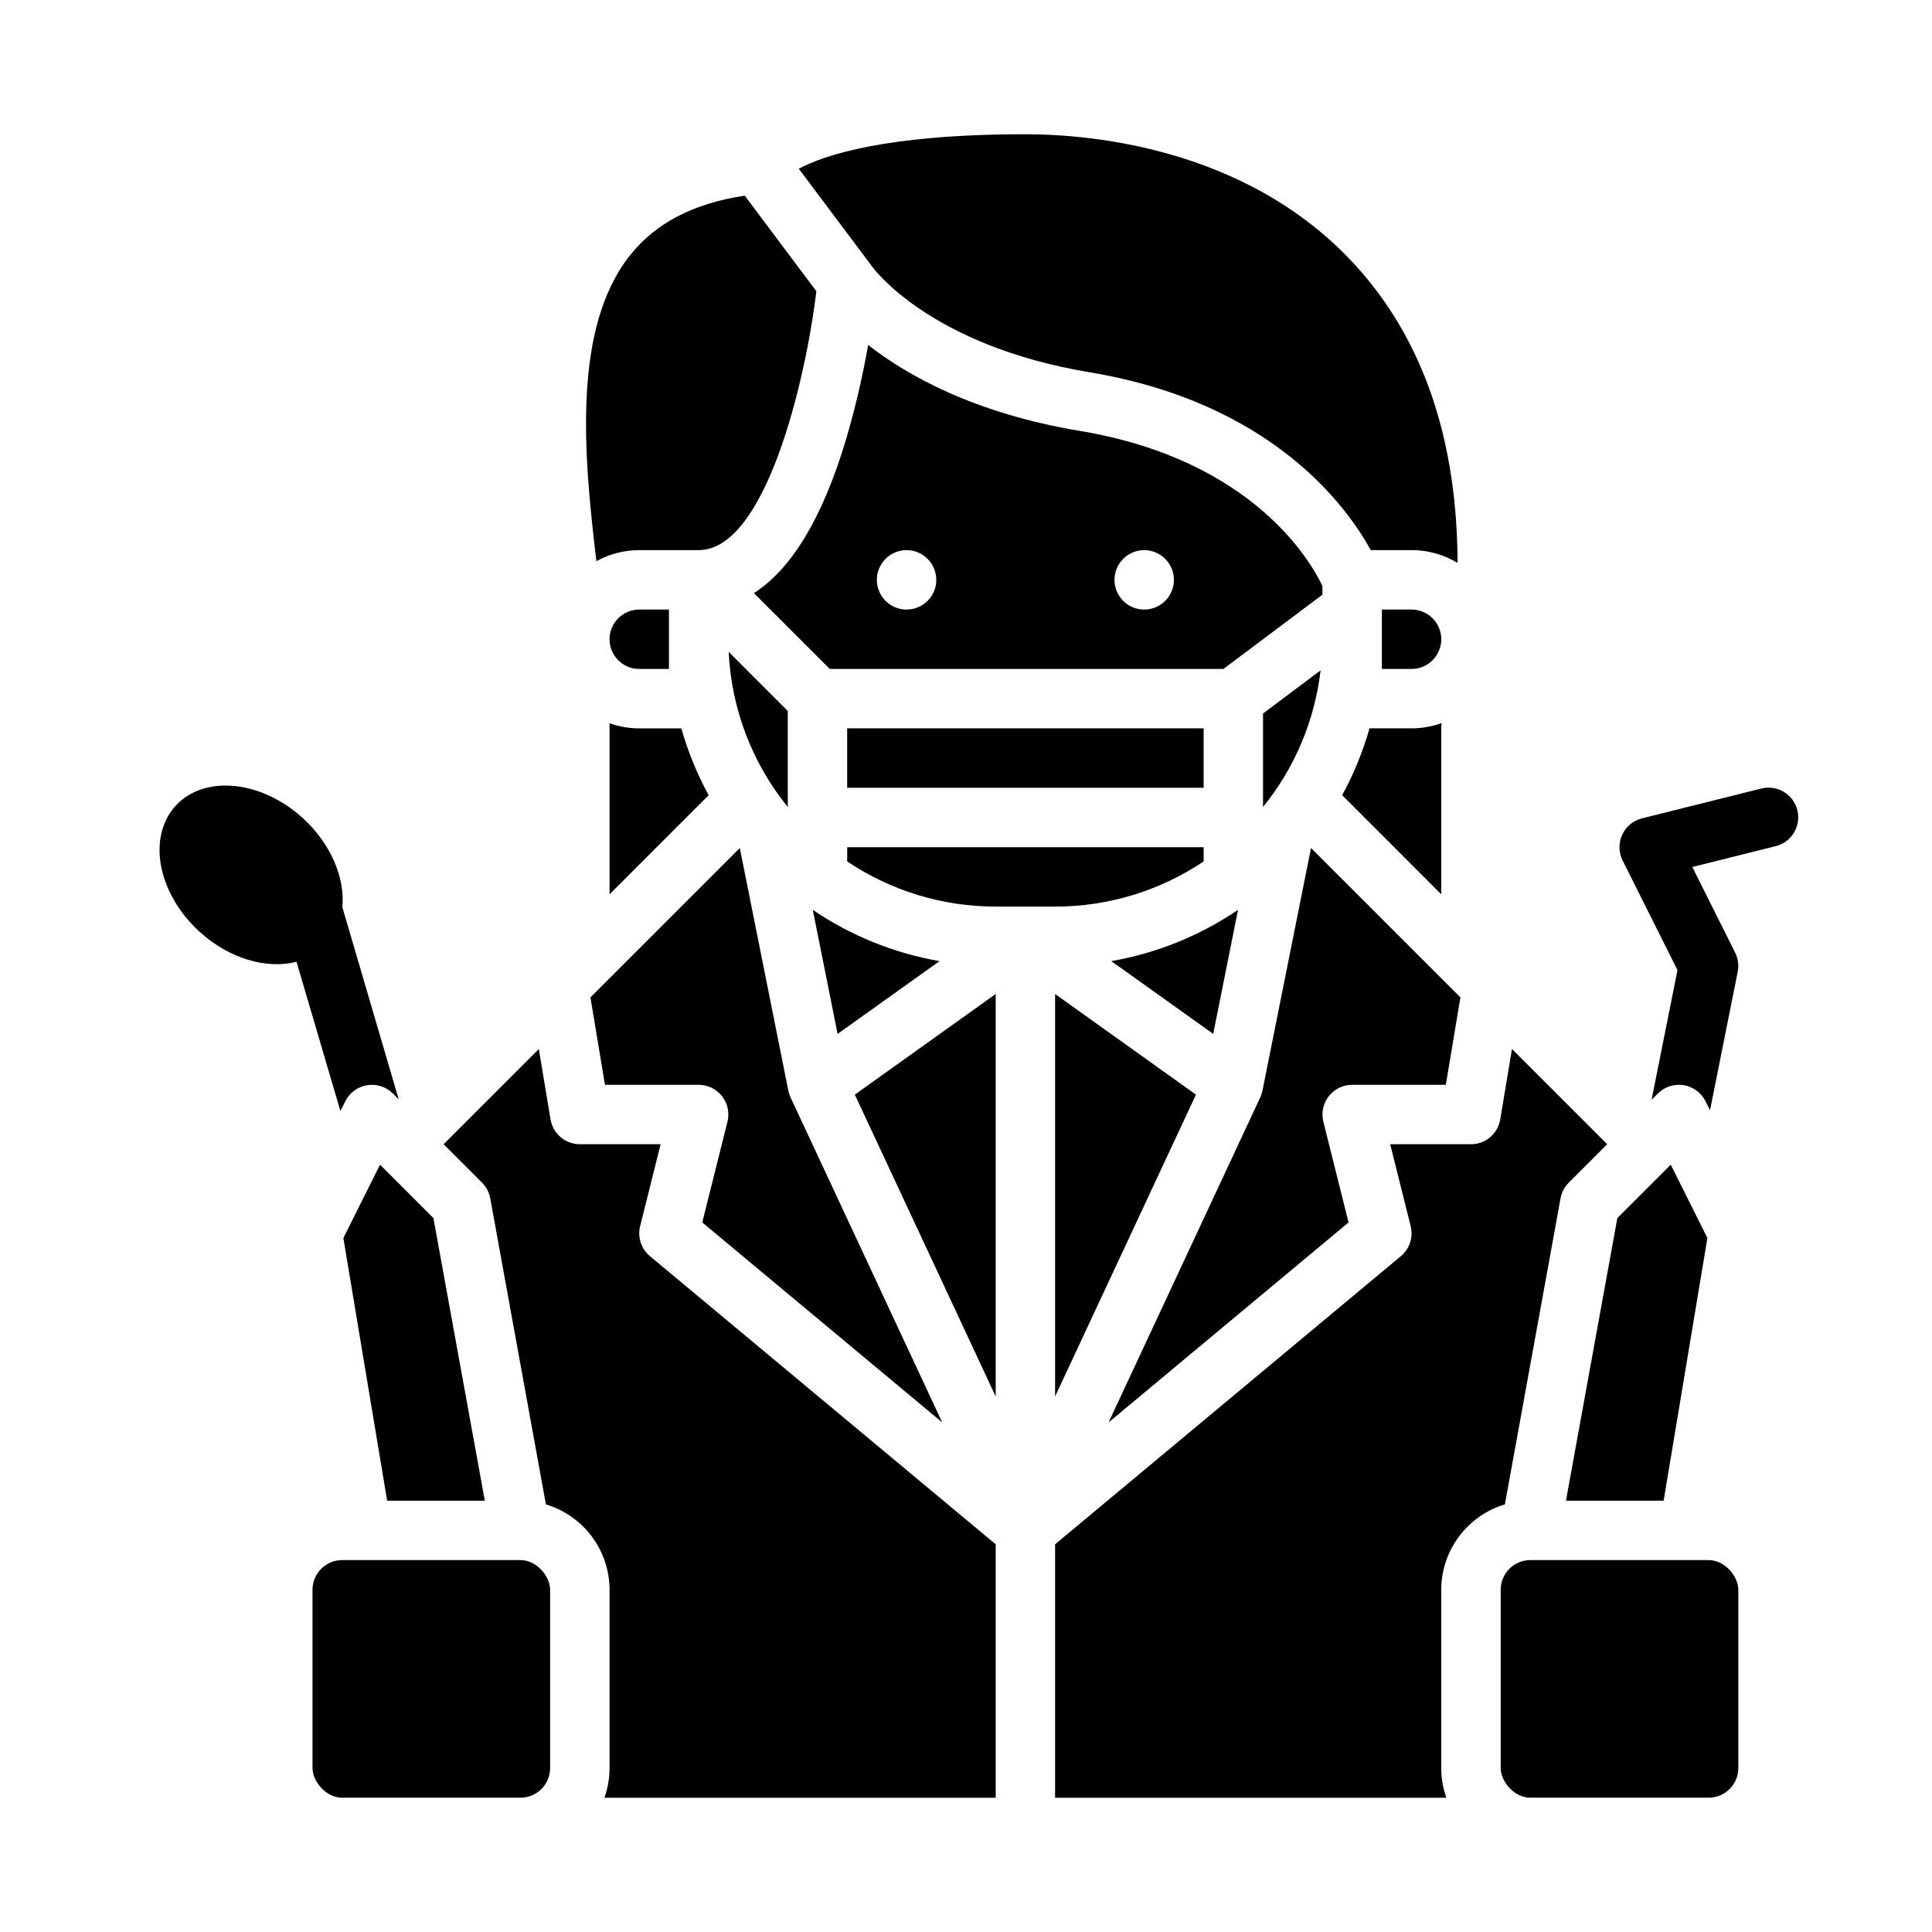
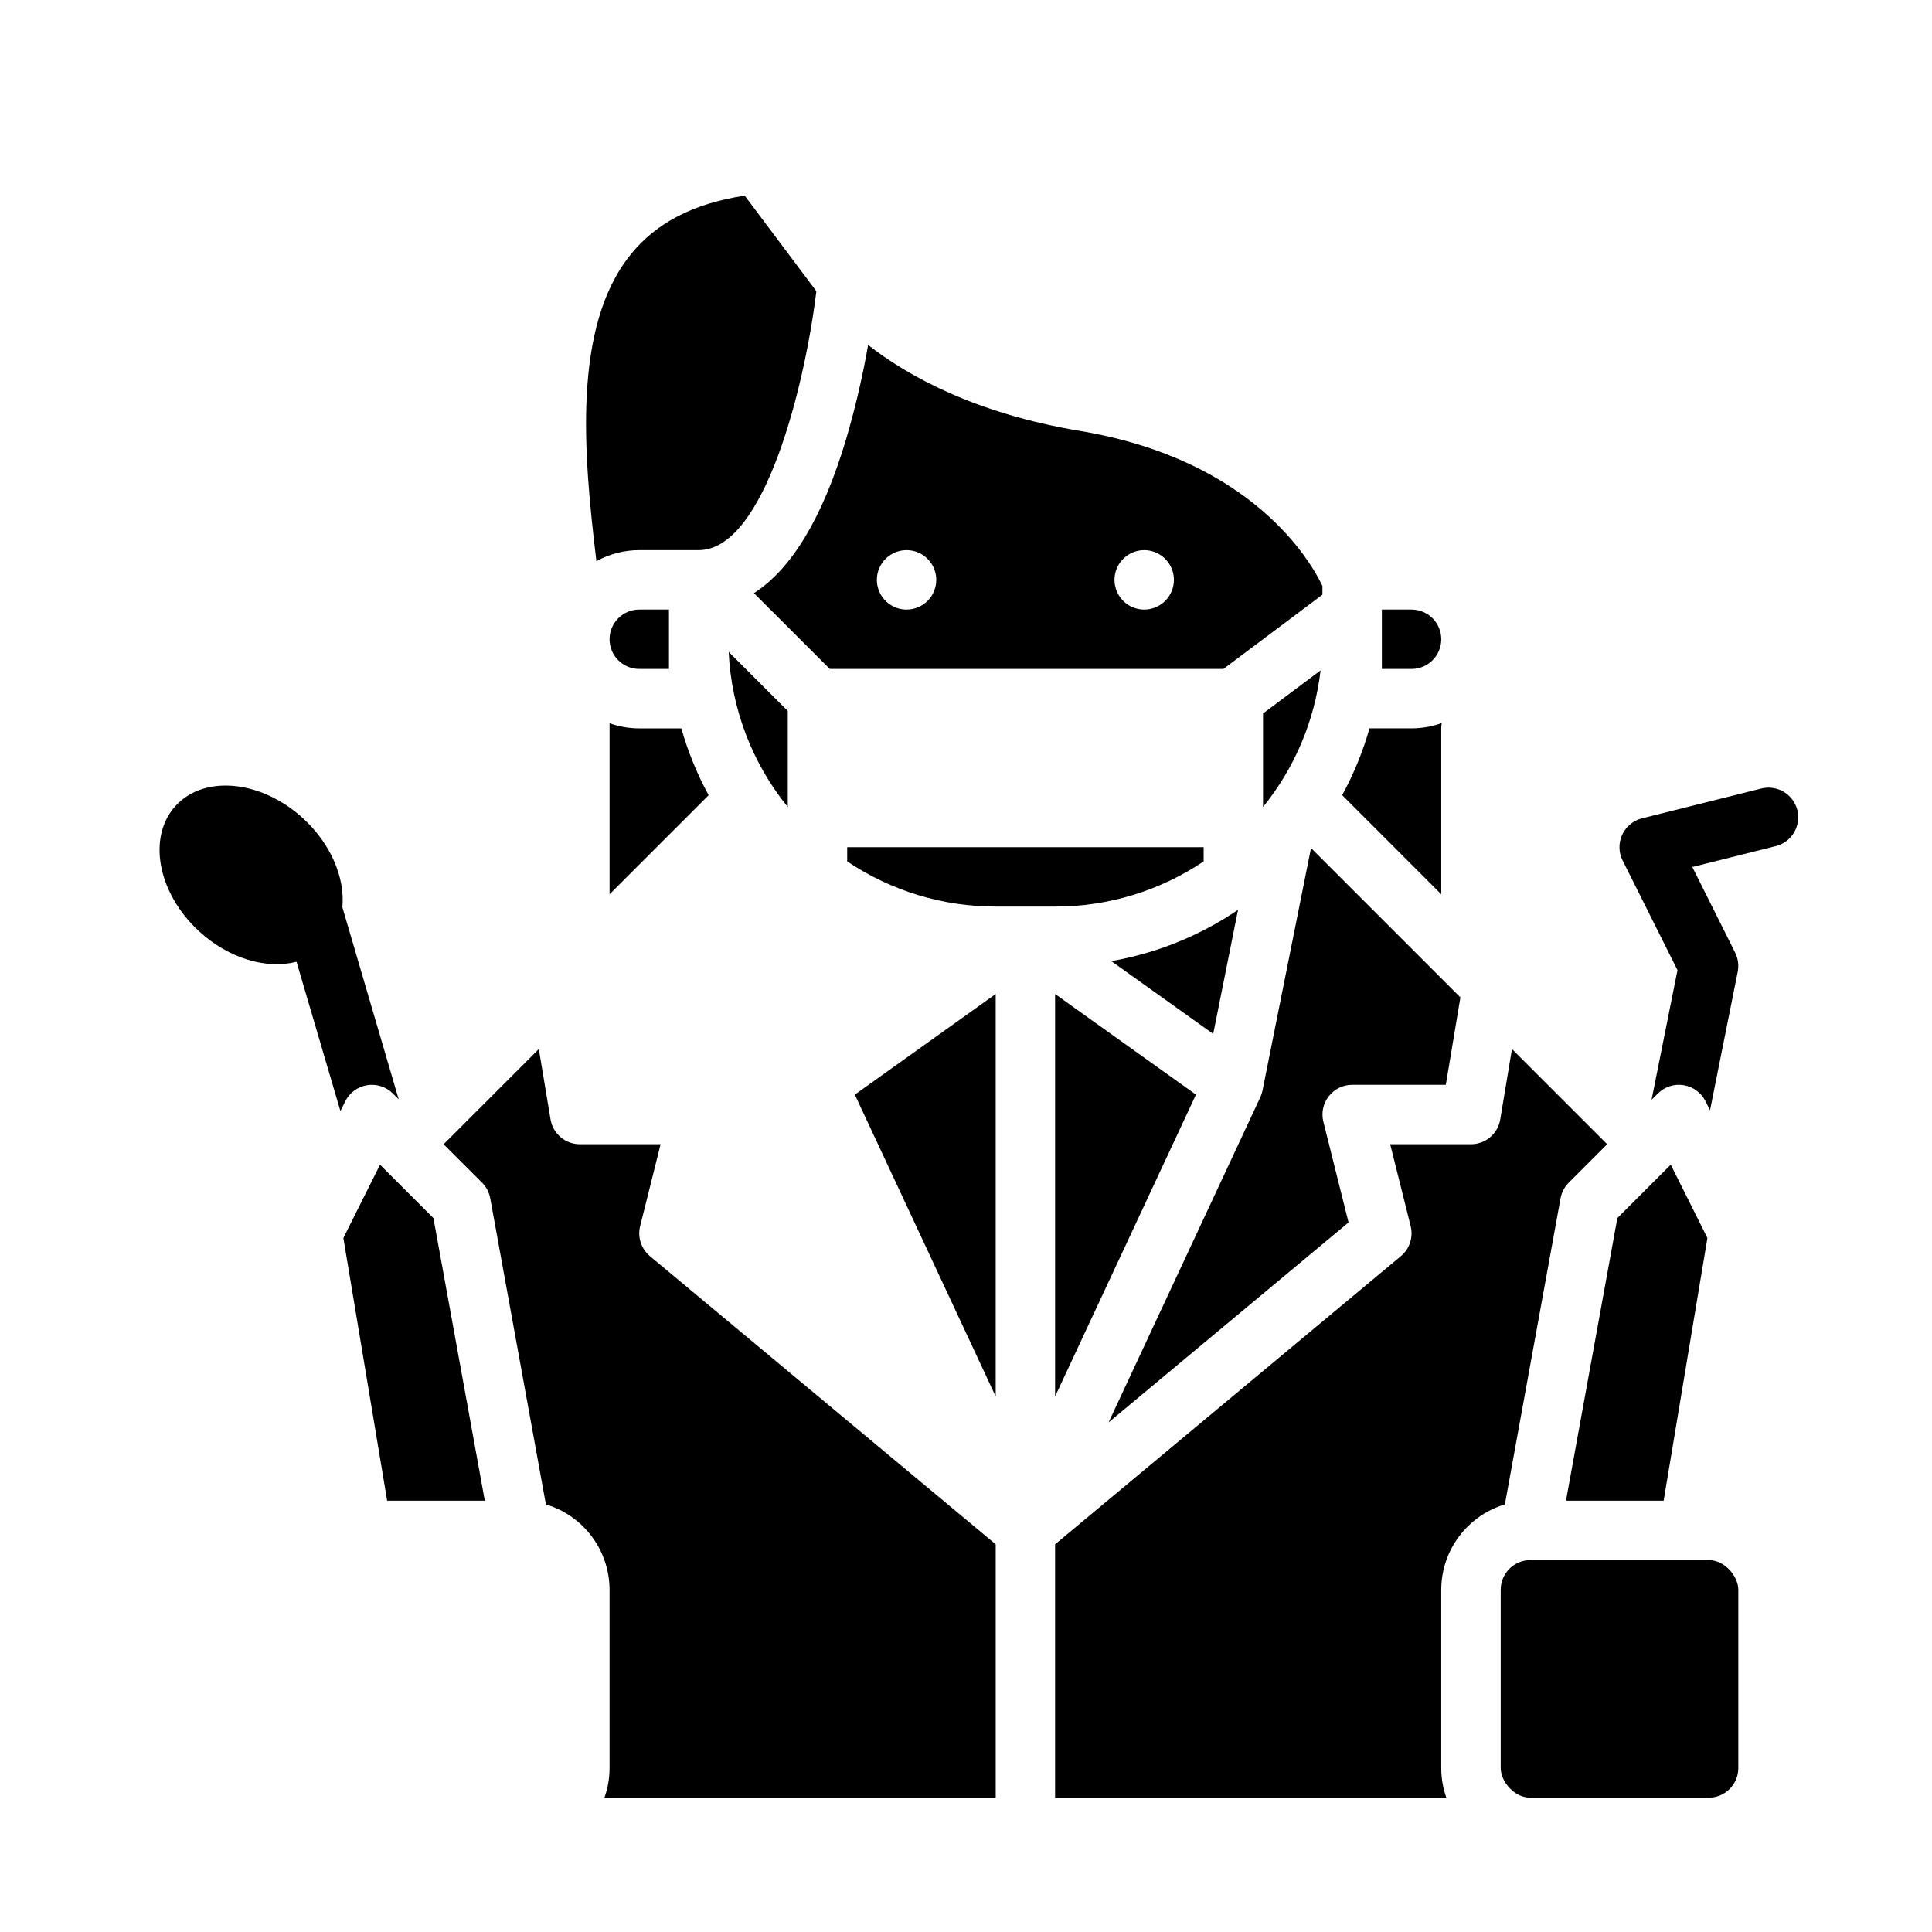
<svg xmlns="http://www.w3.org/2000/svg" fill="#000000" width="800px" height="800px" version="1.1" viewBox="144 144 512 512">
  <g>
-     <path d="m368.51 337.02h94.465v15.742h-94.465z" />
-     <path d="m392.98 398.71c-12.031-2.094-23.48-6.727-33.582-13.586l6.574 32.879z" />
    <path d="m423.61 514.08 37.332-79.992-37.332-26.668z" />
    <path d="m462.98 372.28v-3.769h-94.465v3.773-0.004c11.637 7.82 25.34 11.988 39.359 11.973h15.742c14.02 0.016 27.727-4.152 39.363-11.973z" />
    <path d="m549.57 557.44h47.23c4.348 0 7.871 4.348 7.871 7.871v47.23c0 4.348-3.523 7.871-7.871 7.871h-47.23c-4.348 0-7.871-4.348-7.871-7.871v-47.23c0-4.348 3.523-7.871 7.871-7.871z" />
    <path d="m472.09 385.12c-10.102 6.859-21.551 11.492-33.582 13.586l27.008 19.285z" />
    <path d="m352.77 357.87v-25.457l-15.66-15.66c0.699 15.027 6.188 29.434 15.66 41.117z" />
    <path d="m493.97 321.65-15.254 11.438v24.781c8.414-10.383 13.703-22.945 15.254-36.219z" />
-     <path d="m330.11 467.96 63.586 52.992-40.195-86.137c-0.266-0.57-0.461-1.168-0.586-1.785l-12.859-64.297-39.586 39.586 3.859 23.168h24.816c2.426 0 4.715 1.113 6.207 3.027 1.492 1.91 2.019 4.398 1.434 6.754z" />
    <path d="m407.87 514.08v-106.66l-37.332 26.668z" />
    <path d="m584.88 541.7 11.602-69.617-9.715-19.43-14.152 14.152-13.617 74.895z" />
    <path d="m321.28 321.28v-15.742h-7.871c-4.348 0-7.871 3.523-7.871 7.871s3.523 7.871 7.871 7.871z" />
    <path d="m494.46 299.3c-2.898-6.152-18.18-33.422-64.27-41.102-27.949-4.66-45.746-14.66-56.129-22.777-1.484 8.484-3.449 16.883-5.883 25.145-6.176 20.586-14.344 34.172-24.379 40.617l20.098 20.098h104.32l26.238-19.68zm-110.21 6.238c-3.184 0-6.055-1.918-7.273-4.859-1.219-2.941-0.543-6.328 1.707-8.578 2.254-2.254 5.637-2.926 8.578-1.707s4.859 4.086 4.859 7.273c0 2.086-0.828 4.09-2.305 5.566-1.477 1.473-3.477 2.305-5.566 2.305zm62.977 0c-3.184 0-6.055-1.918-7.273-4.859-1.219-2.941-0.543-6.328 1.707-8.578 2.25-2.254 5.637-2.926 8.578-1.707 2.941 1.219 4.859 4.086 4.859 7.273 0 2.086-0.828 4.09-2.305 5.566-1.477 1.473-3.477 2.305-5.566 2.305z" />
    <path d="m517.84 468.94c0.734 2.93-0.277 6.023-2.598 7.957l-91.633 76.359v67.16h103.69c-0.898-2.527-1.355-5.188-1.355-7.871v-47.23c0.008-5.086 1.652-10.031 4.691-14.109 3.035-4.074 7.309-7.066 12.176-8.523l14.75-81.117c0.285-1.574 1.047-3.027 2.18-4.16l10.176-10.172-25.23-25.23-3.106 18.648v0.004c-0.629 3.797-3.914 6.578-7.762 6.578h-21.406z" />
-     <path d="m234.69 557.44h47.23c4.348 0 7.871 4.348 7.871 7.871v47.23c0 4.348-3.523 7.871-7.871 7.871h-47.23c-4.348 0-7.871-4.348-7.871-7.871v-47.23c0-4.348 3.523-7.871 7.871-7.871z" />
    <path d="m525.95 313.41c-0.004-4.344-3.523-7.867-7.871-7.871h-7.871v15.742h7.871c4.348-0.004 7.867-3.527 7.871-7.871z" />
    <path d="m499.69 354.73 26.258 26.262v-43.973c0.004-0.469 0.047-0.938 0.129-1.398-2.566 0.926-5.273 1.398-8 1.398h-11.145c-1.75 6.152-4.176 12.094-7.242 17.711z" />
    <path d="m272.48 541.7-13.617-74.895-14.152-14.152-9.715 19.43 11.602 69.617z" />
    <path d="m478.57 433.03c-0.125 0.617-0.324 1.215-0.59 1.785l-40.191 86.137 63.59-52.992-6.672-26.695-0.004 0.004c-0.586-2.352-0.059-4.844 1.434-6.754 1.488-1.91 3.777-3.027 6.203-3.027h24.82l3.859-23.168-39.586-39.586z" />
    <path d="m273.92 461.57 14.75 81.113c4.871 1.457 9.141 4.449 12.18 8.523 3.035 4.078 4.68 9.023 4.688 14.109v47.23c0 2.684-0.457 5.344-1.355 7.871h103.69v-67.16l-91.633-76.359c-2.32-1.934-3.328-5.023-2.598-7.957l5.426-21.707h-21.402c-3.852 0-7.133-2.781-7.766-6.578l-3.106-18.648-25.23 25.227 10.18 10.176c1.129 1.133 1.891 2.586 2.176 4.16z" />
-     <path d="m374.79 214.23c0.086 0.117 0.188 0.219 0.27 0.344 0.105 0.152 14.98 20.969 57.719 28.09 48.309 8.047 68.16 35.594 74.477 47.121h10.824c4.297-0.004 8.512 1.172 12.188 3.394-0.098-30.945-8.168-56.258-24.168-75.539-28.512-34.355-72.688-38.062-90.355-38.062-37.039 0-53.387 5.57-60.059 9.141l19.125 25.496z" />
    <path d="m313.41 289.79h15.742c17.613 0 28.27-44.363 31.191-68.621l-18.988-25.324c-13.59 2.074-23.551 7.238-30.336 15.738-15.293 19.156-12.426 52.539-8.965 81.129 3.477-1.918 7.383-2.926 11.355-2.922z" />
    <path d="m305.54 381 26.258-26.262c-3.062-5.617-5.492-11.559-7.242-17.711h-11.145c-2.684 0-5.344-0.457-7.871-1.355z" />
    <path d="m234.73 384.42c0.734-7.699-2.969-16.738-10.445-23.578-11.055-10.109-26.16-11.582-33.742-3.293s-4.766 23.207 6.285 33.316c7.922 7.246 17.926 10.055 25.75 8.012l11.633 39.559 1.301-2.598h-0.004c1.133-2.266 3.285-3.848 5.785-4.25 2.5-0.406 5.039 0.414 6.832 2.203l1.535 1.535z" />
    <path d="m614.45 368.27-21.965 5.492 11.355 22.711c0.777 1.566 1.016 3.352 0.672 5.066l-7.34 36.695-1.199-2.402h-0.004c-1.133-2.266-3.285-3.844-5.785-4.25-2.496-0.406-5.039 0.414-6.828 2.203l-1.672 1.672 6.867-34.363-14.543-29.066h-0.004c-1.066-2.133-1.105-4.641-0.109-6.809 1-2.172 2.93-3.769 5.246-4.348l31.488-7.871c2.039-0.547 4.215-0.254 6.035 0.816 1.816 1.07 3.133 2.828 3.644 4.875 0.512 2.051 0.18 4.219-0.922 6.019-1.102 1.801-2.883 3.082-4.938 3.559z" />
  </g>
</svg>